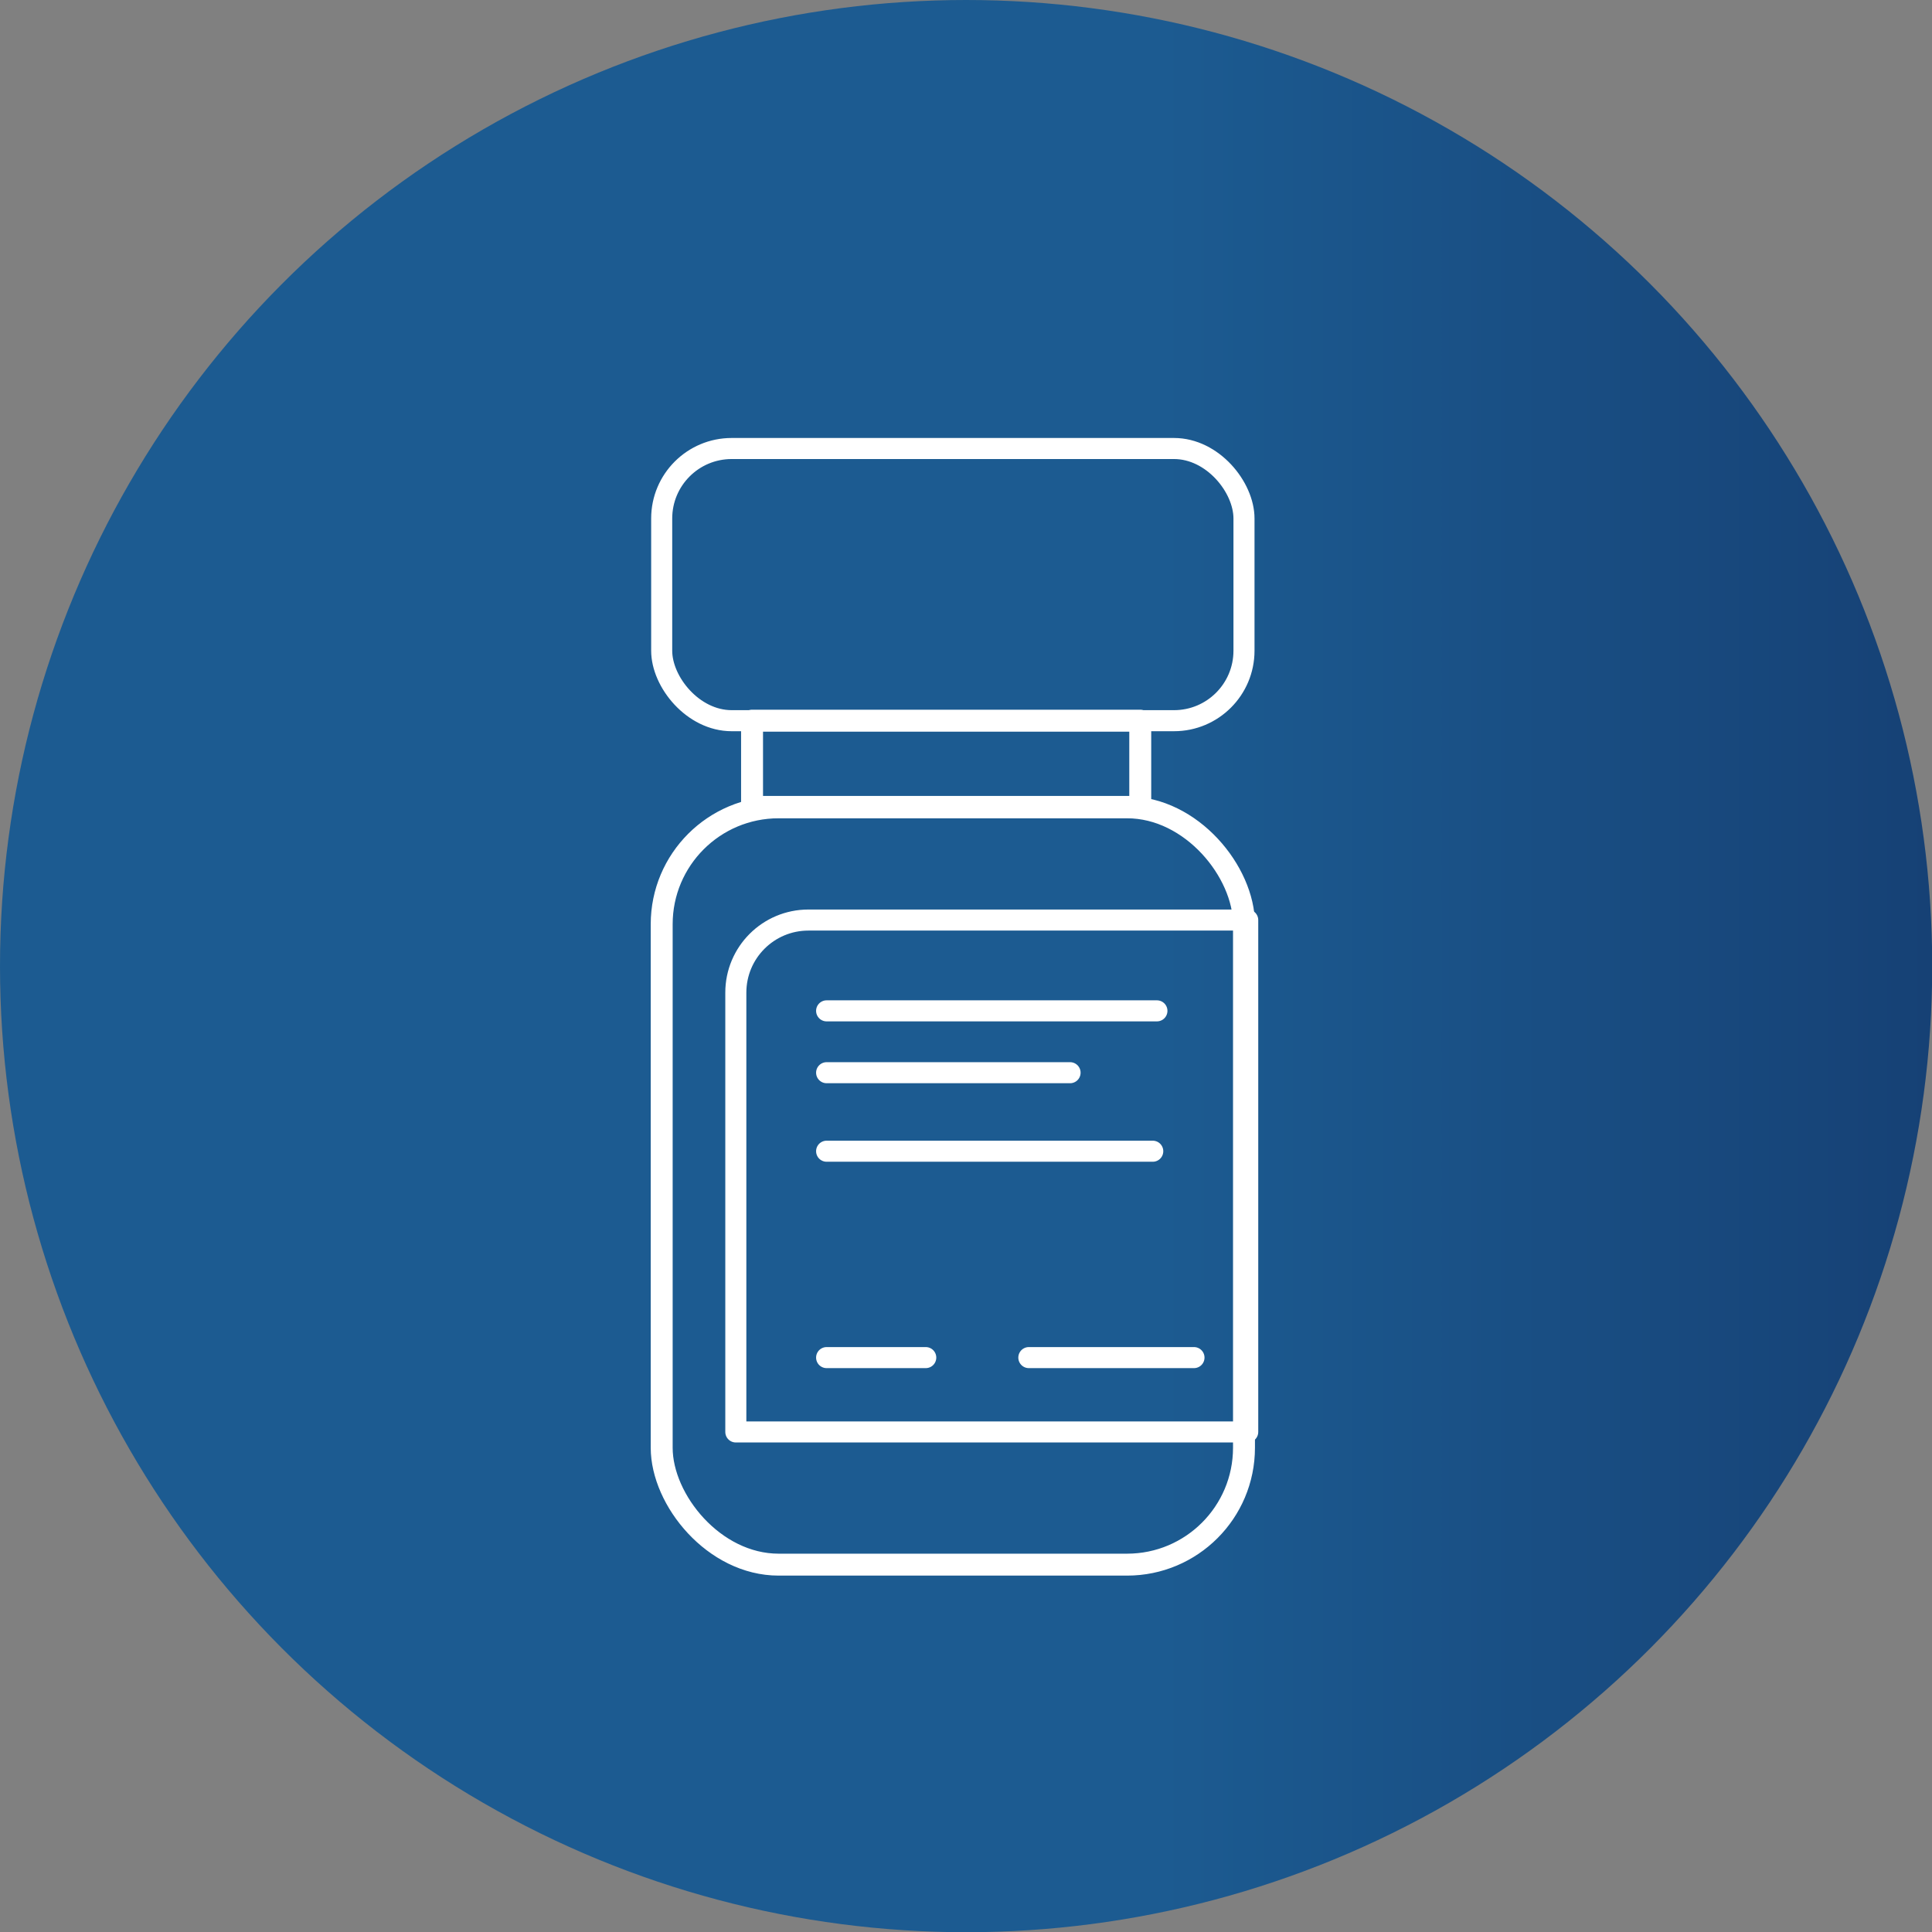
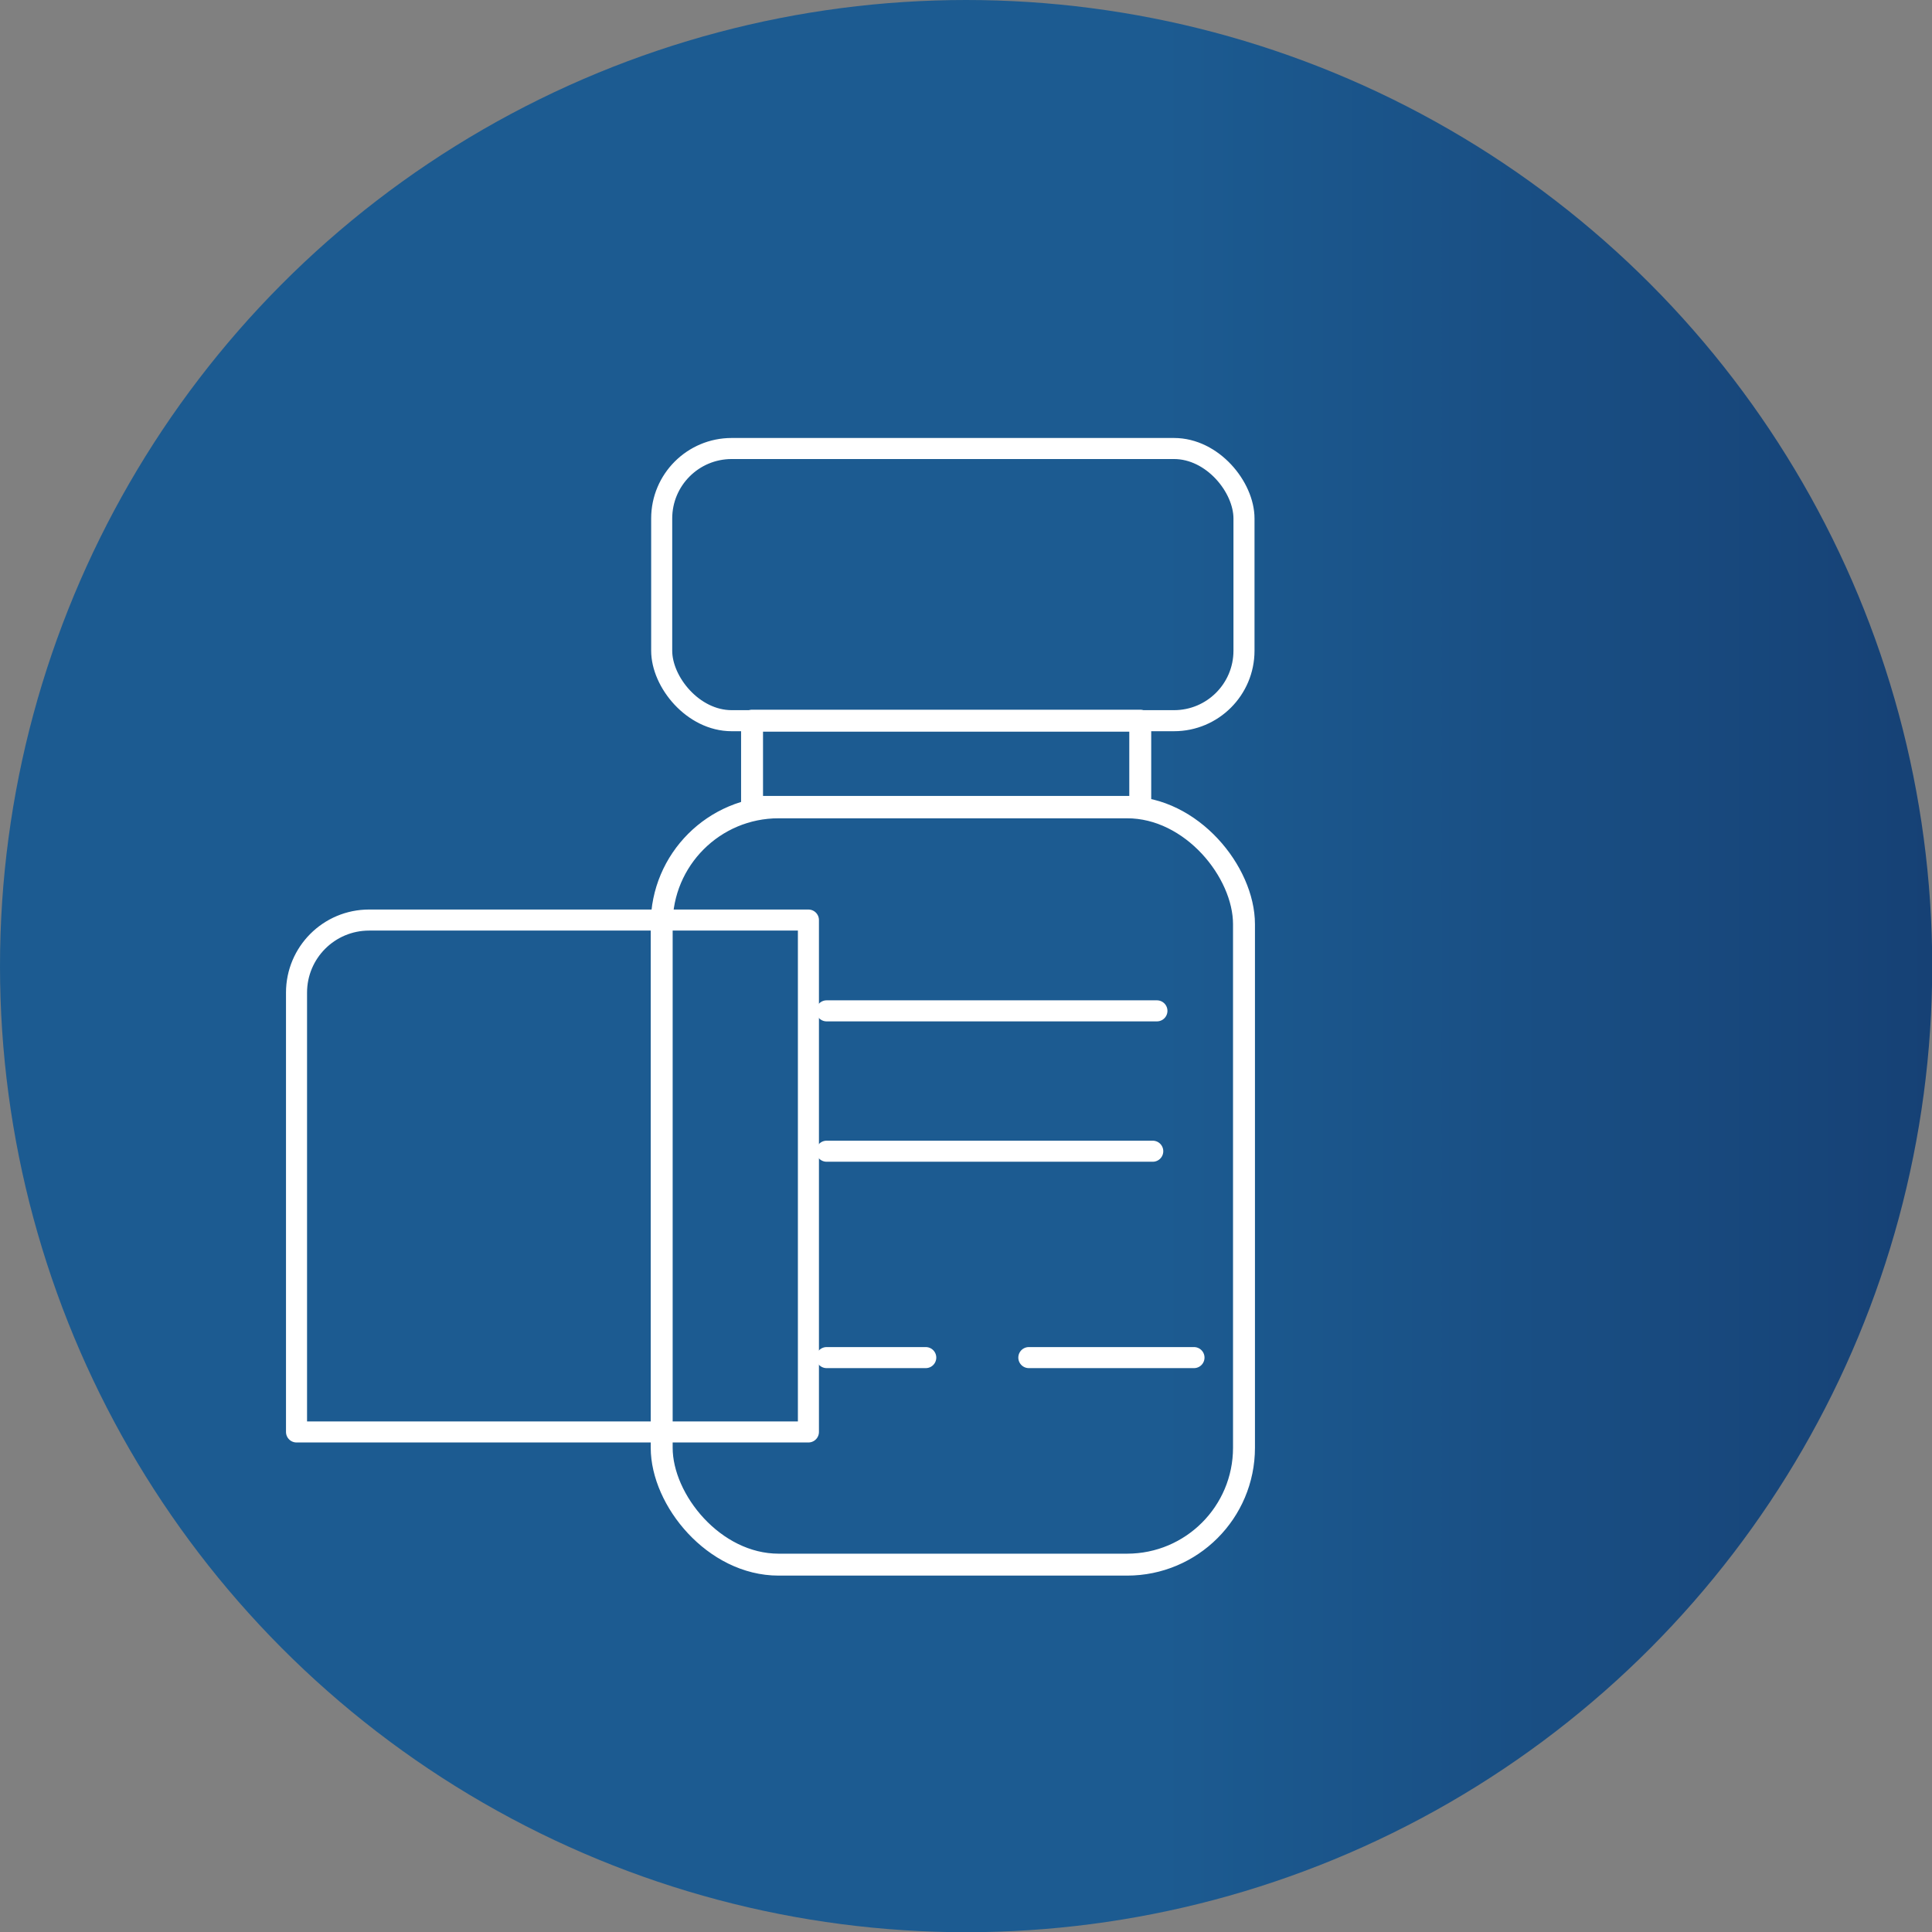
<svg xmlns="http://www.w3.org/2000/svg" viewBox="0 0 88.09 88.09" height="88.09" width="88.09" id="Layer_2">
  <rect x="0" y="0" width="88.09" height="88.09" fill="#808080" stroke="none" />
  <defs>
    <style>.cls-1{stroke-width:.96px;}.cls-1,.cls-2{fill:none;stroke:#fff;stroke-linecap:round;stroke-linejoin:round;}.cls-3{fill:url(#New_Gradient_Swatch_2);}</style>
    <linearGradient gradientUnits="userSpaceOnUse" y2="44.05" x2="88.09" y1="44.05" x1="0" id="New_Gradient_Swatch_2">
      <stop stop-color="#1c5b91" offset=".6" />
      <stop stop-color="#164175" offset="1" />
    </linearGradient>
  </defs>
  <g id="Layer_1-2">
    <circle r="44.05" cy="44.05" cx="44.05" class="cls-3" />
    <rect ry="3.19" rx="3.19" height="12.41" width="26.55" y="20.45" x="30.17" class="cls-1" />
    <rect ry="5.33" rx="5.33" height="34.53" width="26.55" y="36.81" x="30.17" class="cls-2" />
    <rect height="3.93" width="17.7" y="32.86" x="34.29" class="cls-2" />
-     <path d="M36.86,41.95h20.03v23.34h-23.34v-20.03c0-1.83,1.48-3.31,3.31-3.31Z" class="cls-1" />
+     <path d="M36.86,41.95v23.34h-23.34v-20.03c0-1.83,1.48-3.31,3.31-3.31Z" class="cls-1" />
    <line y2="46.09" x2="52.75" y1="46.09" x1="37.69" class="cls-1" />
-     <line y2="48.91" x2="48.79" y1="48.91" x1="37.69" class="cls-1" />
    <line y2="52.49" x2="52.56" y1="52.49" x1="37.69" class="cls-1" />
    <line y2="61.9" x2="42.21" y1="61.9" x1="37.69" class="cls-1" />
    <line y2="61.9" x2="54.44" y1="61.9" x1="46.91" class="cls-1" />
  </g>
</svg>